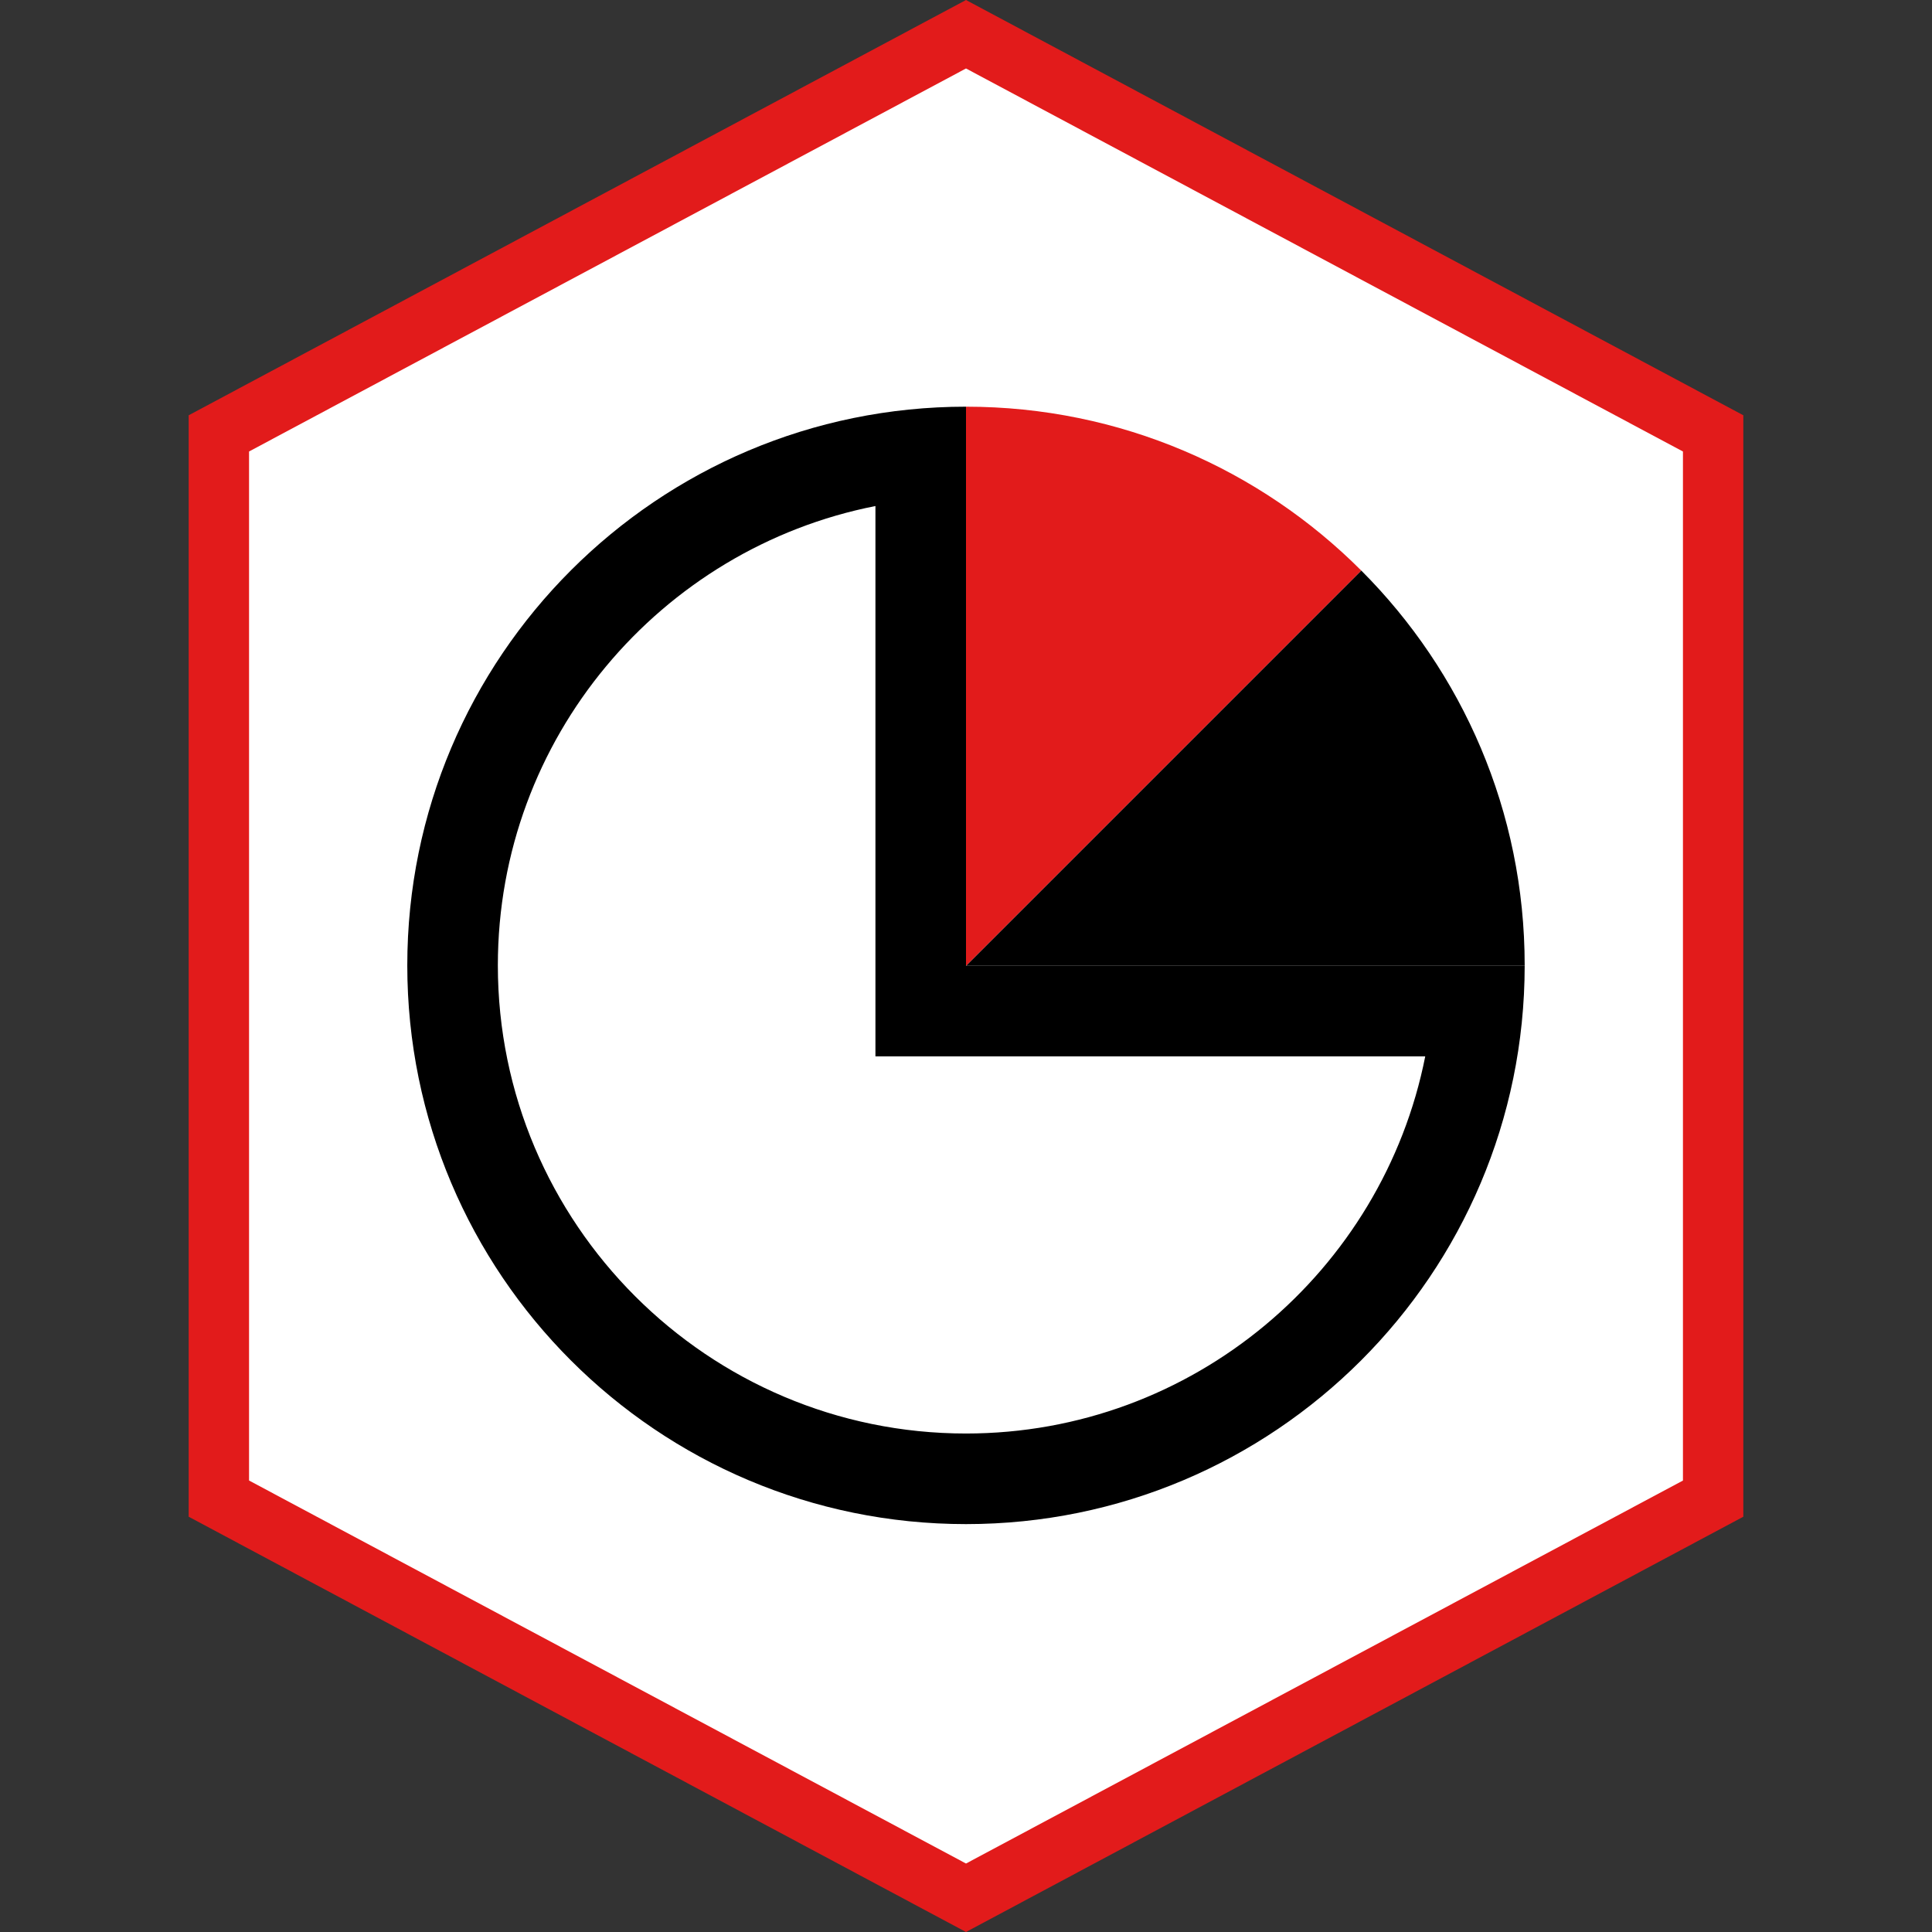
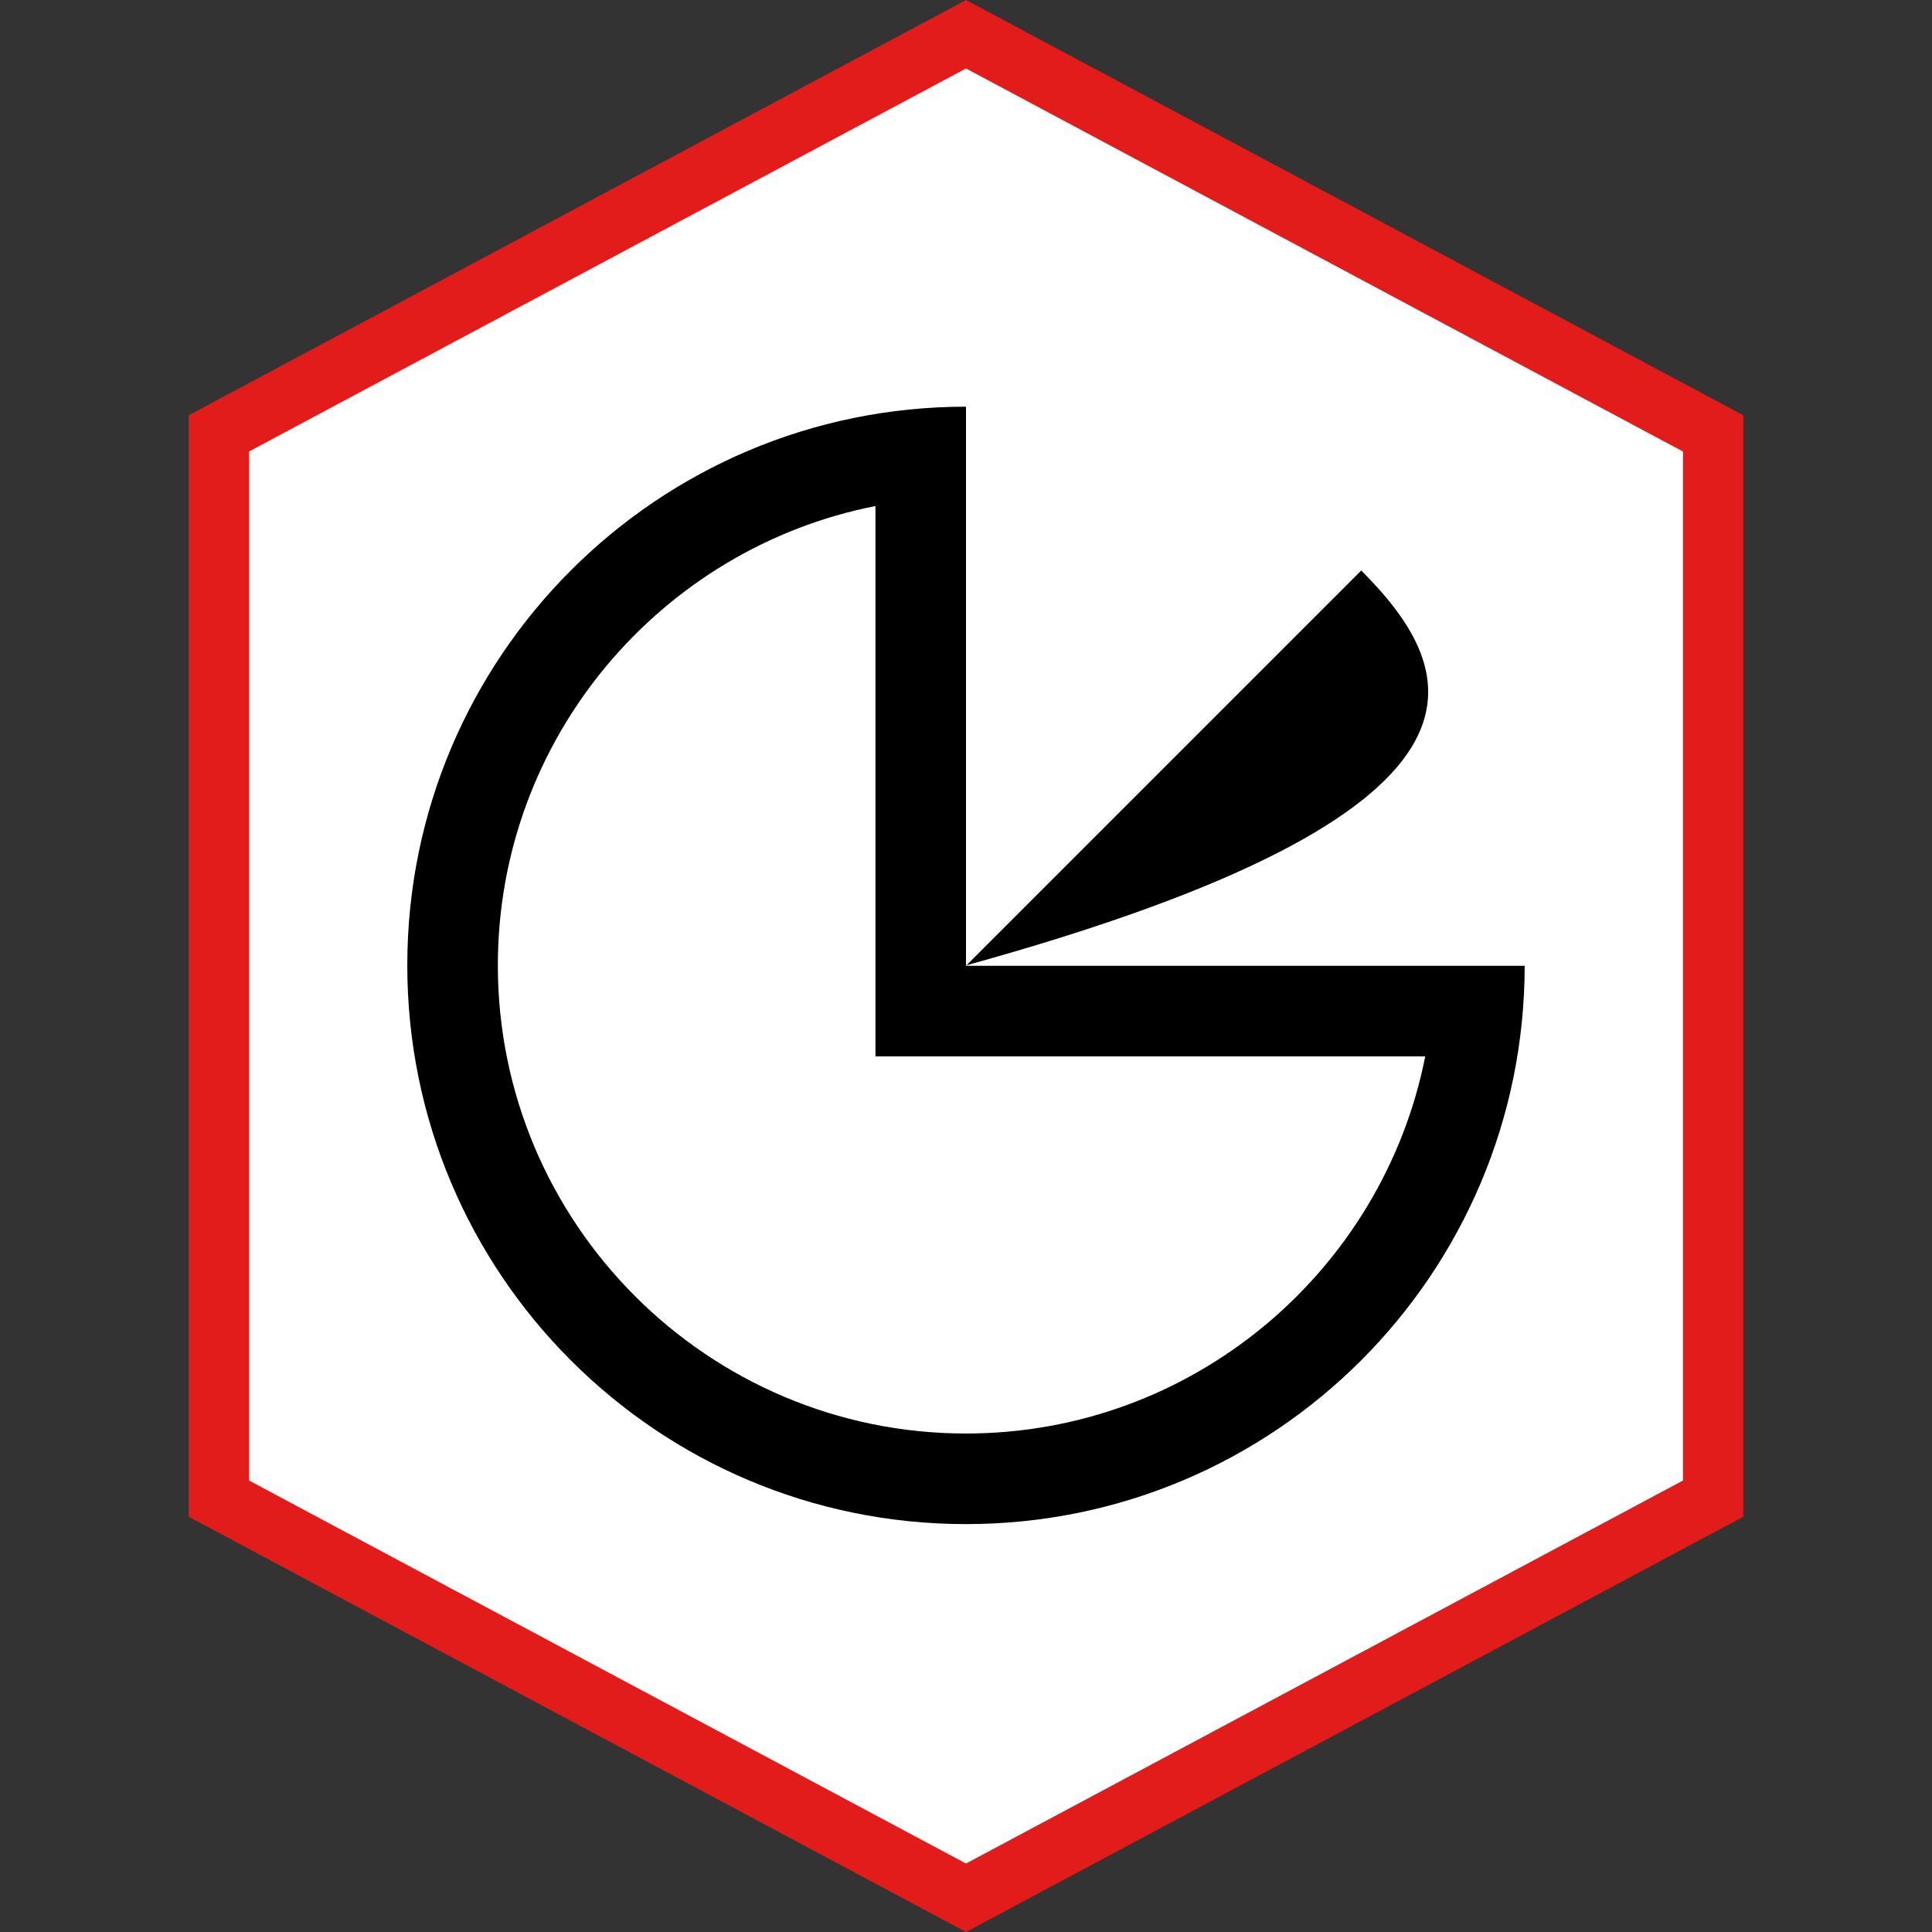
<svg xmlns="http://www.w3.org/2000/svg" height="800px" width="800px" version="1.1" id="Layer_1" viewBox="0 0 512 512" xml:space="preserve">
  <rect x="0" y="0" width="512" height="512" fill="#333333" stroke="none" />
  <polygon style="fill:#FFFFFF;" points="58,397.152 58,114.848 256,9.072 454,114.848 454,397.152 256,502.928 " />
  <path style="fill:#E21B1B;" d="M256,18.144l190,101.512V392.36L256,493.856L66,392.352V119.648L256,18.144 M256,0L50,110.056  v291.888L256,512l206-110.056V110.056L256,0L256,0z" />
  <path d="M232,134.104v121.84v24h24h121.704c-11.256,56.896-61.56,99.952-121.704,99.952c-68.408,0-124.064-55.656-124.064-124.064  C131.936,195.632,175.04,145.312,232,134.104 M256,107.776c-81.768,0-148.064,66.288-148.064,148.064  c0,81.768,66.288,148.064,148.064,148.064c81.736,0,148-66.232,148.056-147.952H256V107.776L256,107.776z" />
-   <path d="M360.744,151.192L256,255.944h148.056c0-0.032,0-0.072,0-0.104C404.064,214.976,387.512,177.984,360.744,151.192z" />
-   <path style="fill:#E21B1B;" d="M256,107.776v148.168L360.744,151.2C333.952,124.368,296.912,107.776,256,107.776z" />
+   <path d="M360.744,151.192L256,255.944c0-0.032,0-0.072,0-0.104C404.064,214.976,387.512,177.984,360.744,151.192z" />
</svg>